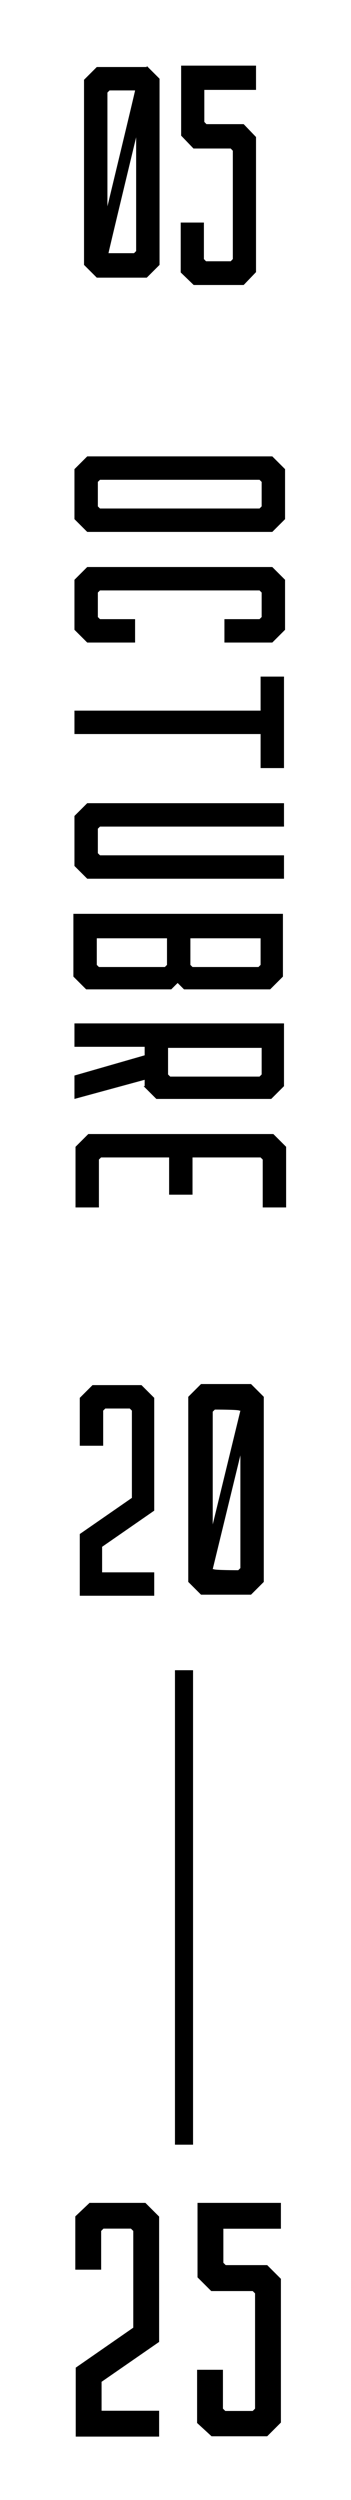
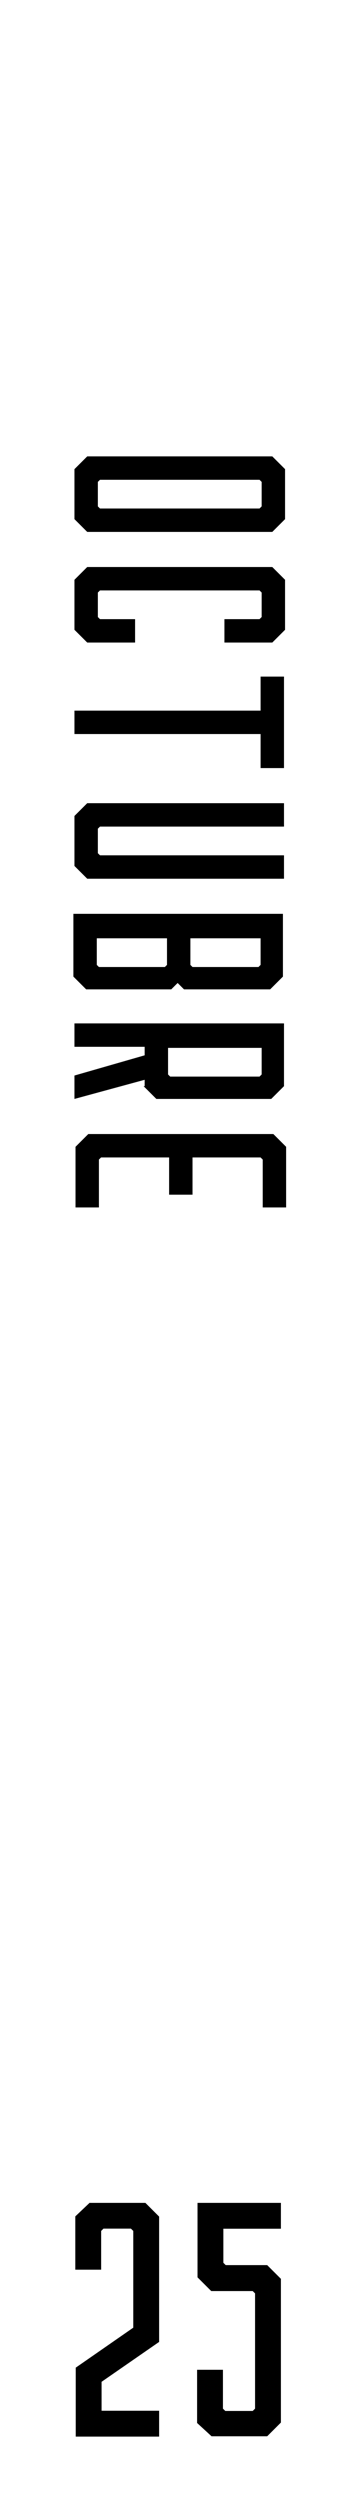
<svg xmlns="http://www.w3.org/2000/svg" id="Capa_1" version="1.1" viewBox="0 0 33 235">
  <defs>
    <style>
      .st0 {
        fill: none;
        stroke: #000;
        stroke-width: 1.7px;
      }
    </style>
  </defs>
-   <path d="M13.8,6.3h-4.7l-1.2,1.2v17.4l1.2,1.2h4.7l1.2-1.2V7.4l-1.2-1.2h0v.1ZM10.3,8.5h2.4c0,.1-2.6,10.9-2.6,10.9v-10.7l.2-.2ZM12.6,23.8h-2.4c0-.1,2.6-10.9,2.6-10.9v10.7s-.2.2-.2.2ZM16.99,25.63v-4.71h2.18v3.43l.2.21h2.32l.2-.21v-10.18l-.2-.21h-3.5l-1.16-1.21v-6.58h7.04v2.28h-4.86v3.01l.2.21h3.5l1.16,1.21v12.7l-1.16,1.21h-4.7l-1.22-1.18h0Z" />
-   <path d="M8.6,130.2h4.7l1.2,1.2v10.6l-4.9,3.4v2.4h4.9v2.2h-7v-5.8l4.9-3.4v-8.2l-.2-.2h-2.3l-.2.2v3.3h-2.2v-4.5l1.2-1.2s-.1,0-.1,0ZM24.8,131.3v17.4l-1.2,1.2h-4.7l-1.2-1.2v-17.4l1.2-1.2h4.7l1.2,1.2ZM20,132.6v10.7l2.6-10.7h-.1c0-.1-2.3-.1-2.3-.1l-.2.2h0v-.1h0ZM22.6,147.5v-10.7l-2.6,10.7h.1c0,.1,2.3.1,2.3.1l.2-.2h0v.1h0Z" />
  <path d="M7,48.8v-4.7l1.2-1.2h17.4l1.2,1.2v4.7l-1.2,1.2H8.2l-1.2-1.2ZM9.4,47.8h15l.2-.2v-2.3l-.2-.2h-15l-.2.2v2.3l.2.2ZM8.2,53.3h17.4l1.2,1.2v4.7l-1.2,1.2h-4.5v-2.2h3.3l.2-.2v-2.3l-.2-.2h-15l-.2.2v2.3l.2.2h3.3v2.2h-4.5l-1.2-1.2v-4.7s1.2-1.2,1.2-1.2ZM24.5,66.8v-3.2h2.2v8.6h-2.2v-3.2H7v-2.2s17.5,0,17.5,0ZM26.7,82.6H8.2l-1.2-1.2v-4.7l1.2-1.2h18.5v2.2H9.4l-.2.2v2.3l.2.2h17.3v2.1h0s0,.1,0,.1ZM16.2,93h-8.1l-1.2-1.2v-5.9h19.7v5.9l-1.2,1.2h-8.1l-.6-.6-.6.6h.1ZM9.3,90.9h6.2l.2-.2v-2.5h-6.6v2.5l.2.2ZM24.3,90.9l.2-.2v-2.5h-6.6v2.5l.2.2h6.2ZM13.6,102.2v-.7l-6.6,1.8v-2.2l6.6-1.9v-.8h-6.6v-2.2h19.7v5.9l-1.2,1.2h-10.8l-1.2-1.2h.1s0,.1,0,.1ZM15.8,101l.2.2h8.4l.2-.2v-2.5h-8.8v2.5ZM7.1,113.5v-5.7l1.2-1.2h17.4l1.2,1.2v5.7h-2.2v-4.5l-.2-.2h-6.4v3.5h-2.2v-3.5h-6.4l-.2.2v4.5h-2.2Z" />
-   <line class="st0" x1="17.3" y1="157" x2="17.3" y2="201.6" />
  <g>
    <path d="M8.44,207.07h5.23l1.29,1.29v11.78l-5.41,3.75v2.72h5.41v2.43h-7.84v-6.48l5.41-3.76v-9.09l-.22-.22h-2.58l-.22.22v3.64h-2.43v-5.01l1.36-1.29v.02Z" />
    <path d="M18.53,227.77v-5.01h2.43v3.65l.22.22h2.58l.22-.22v-10.83l-.22-.22h-3.9l-1.29-1.29v-7h7.84v2.43h-5.41v3.2l.22.22h3.9l1.29,1.29v13.51l-1.29,1.29h-5.23l-1.36-1.25h0Z" />
  </g>
</svg>